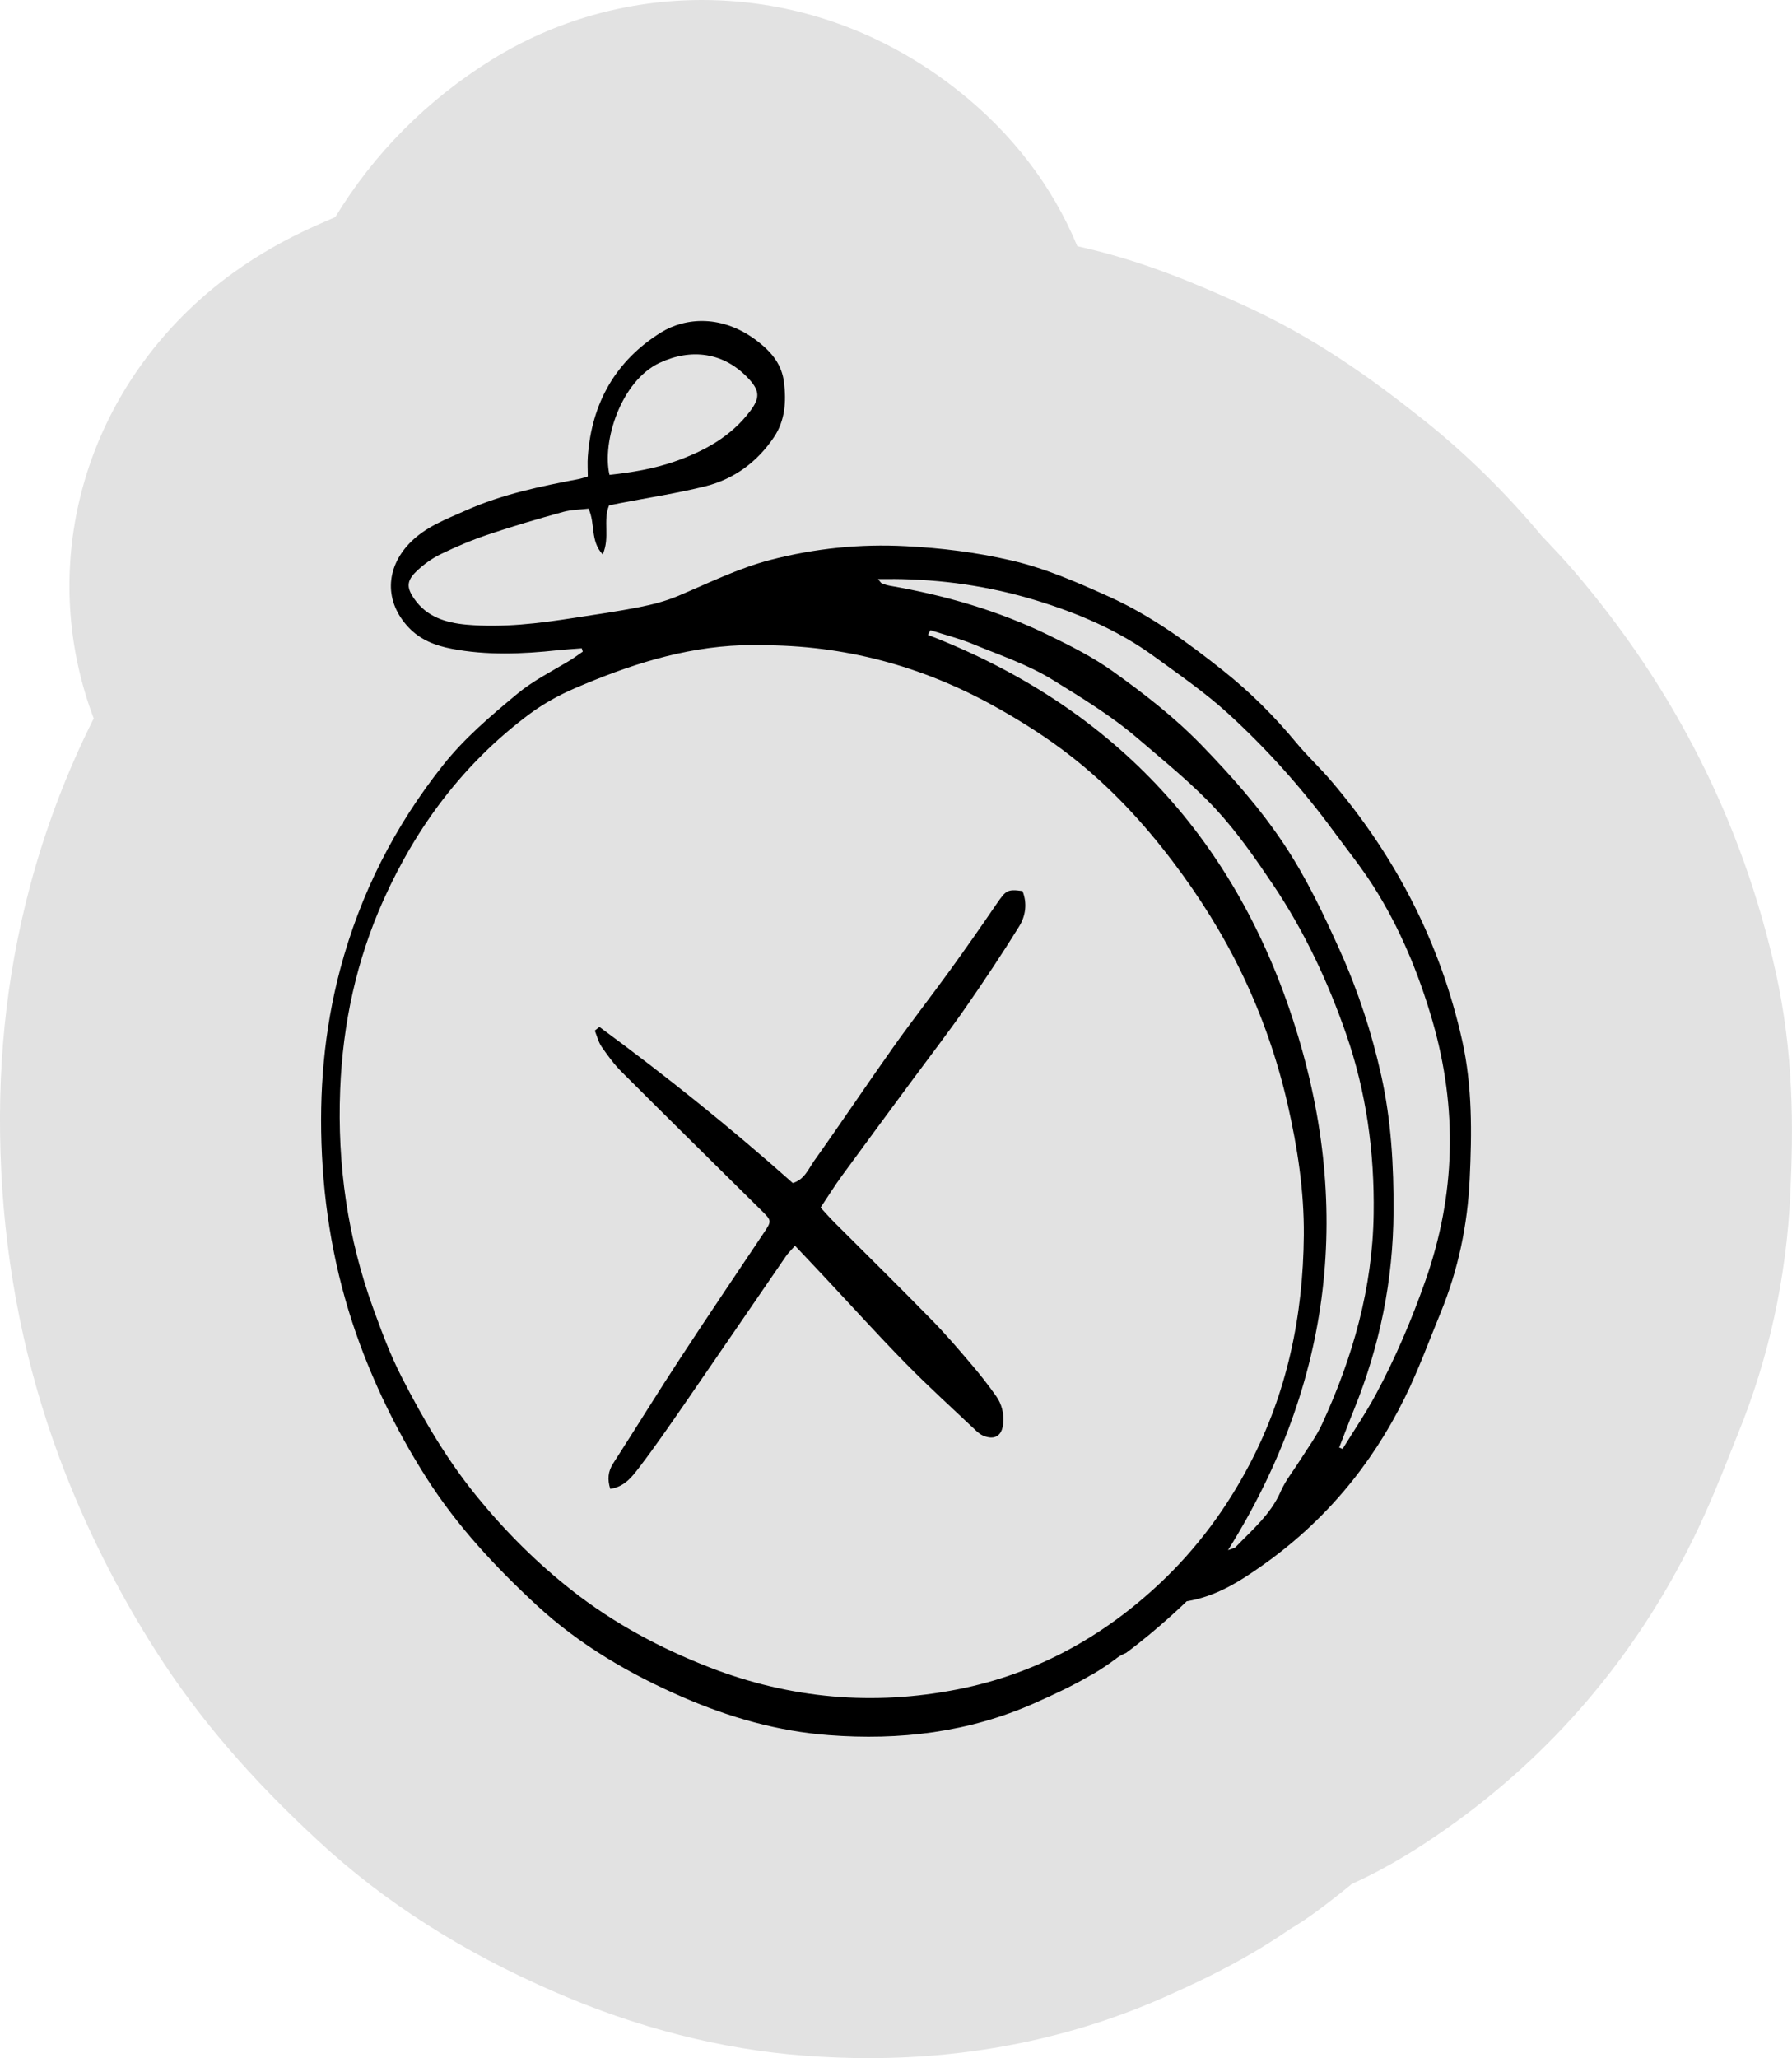
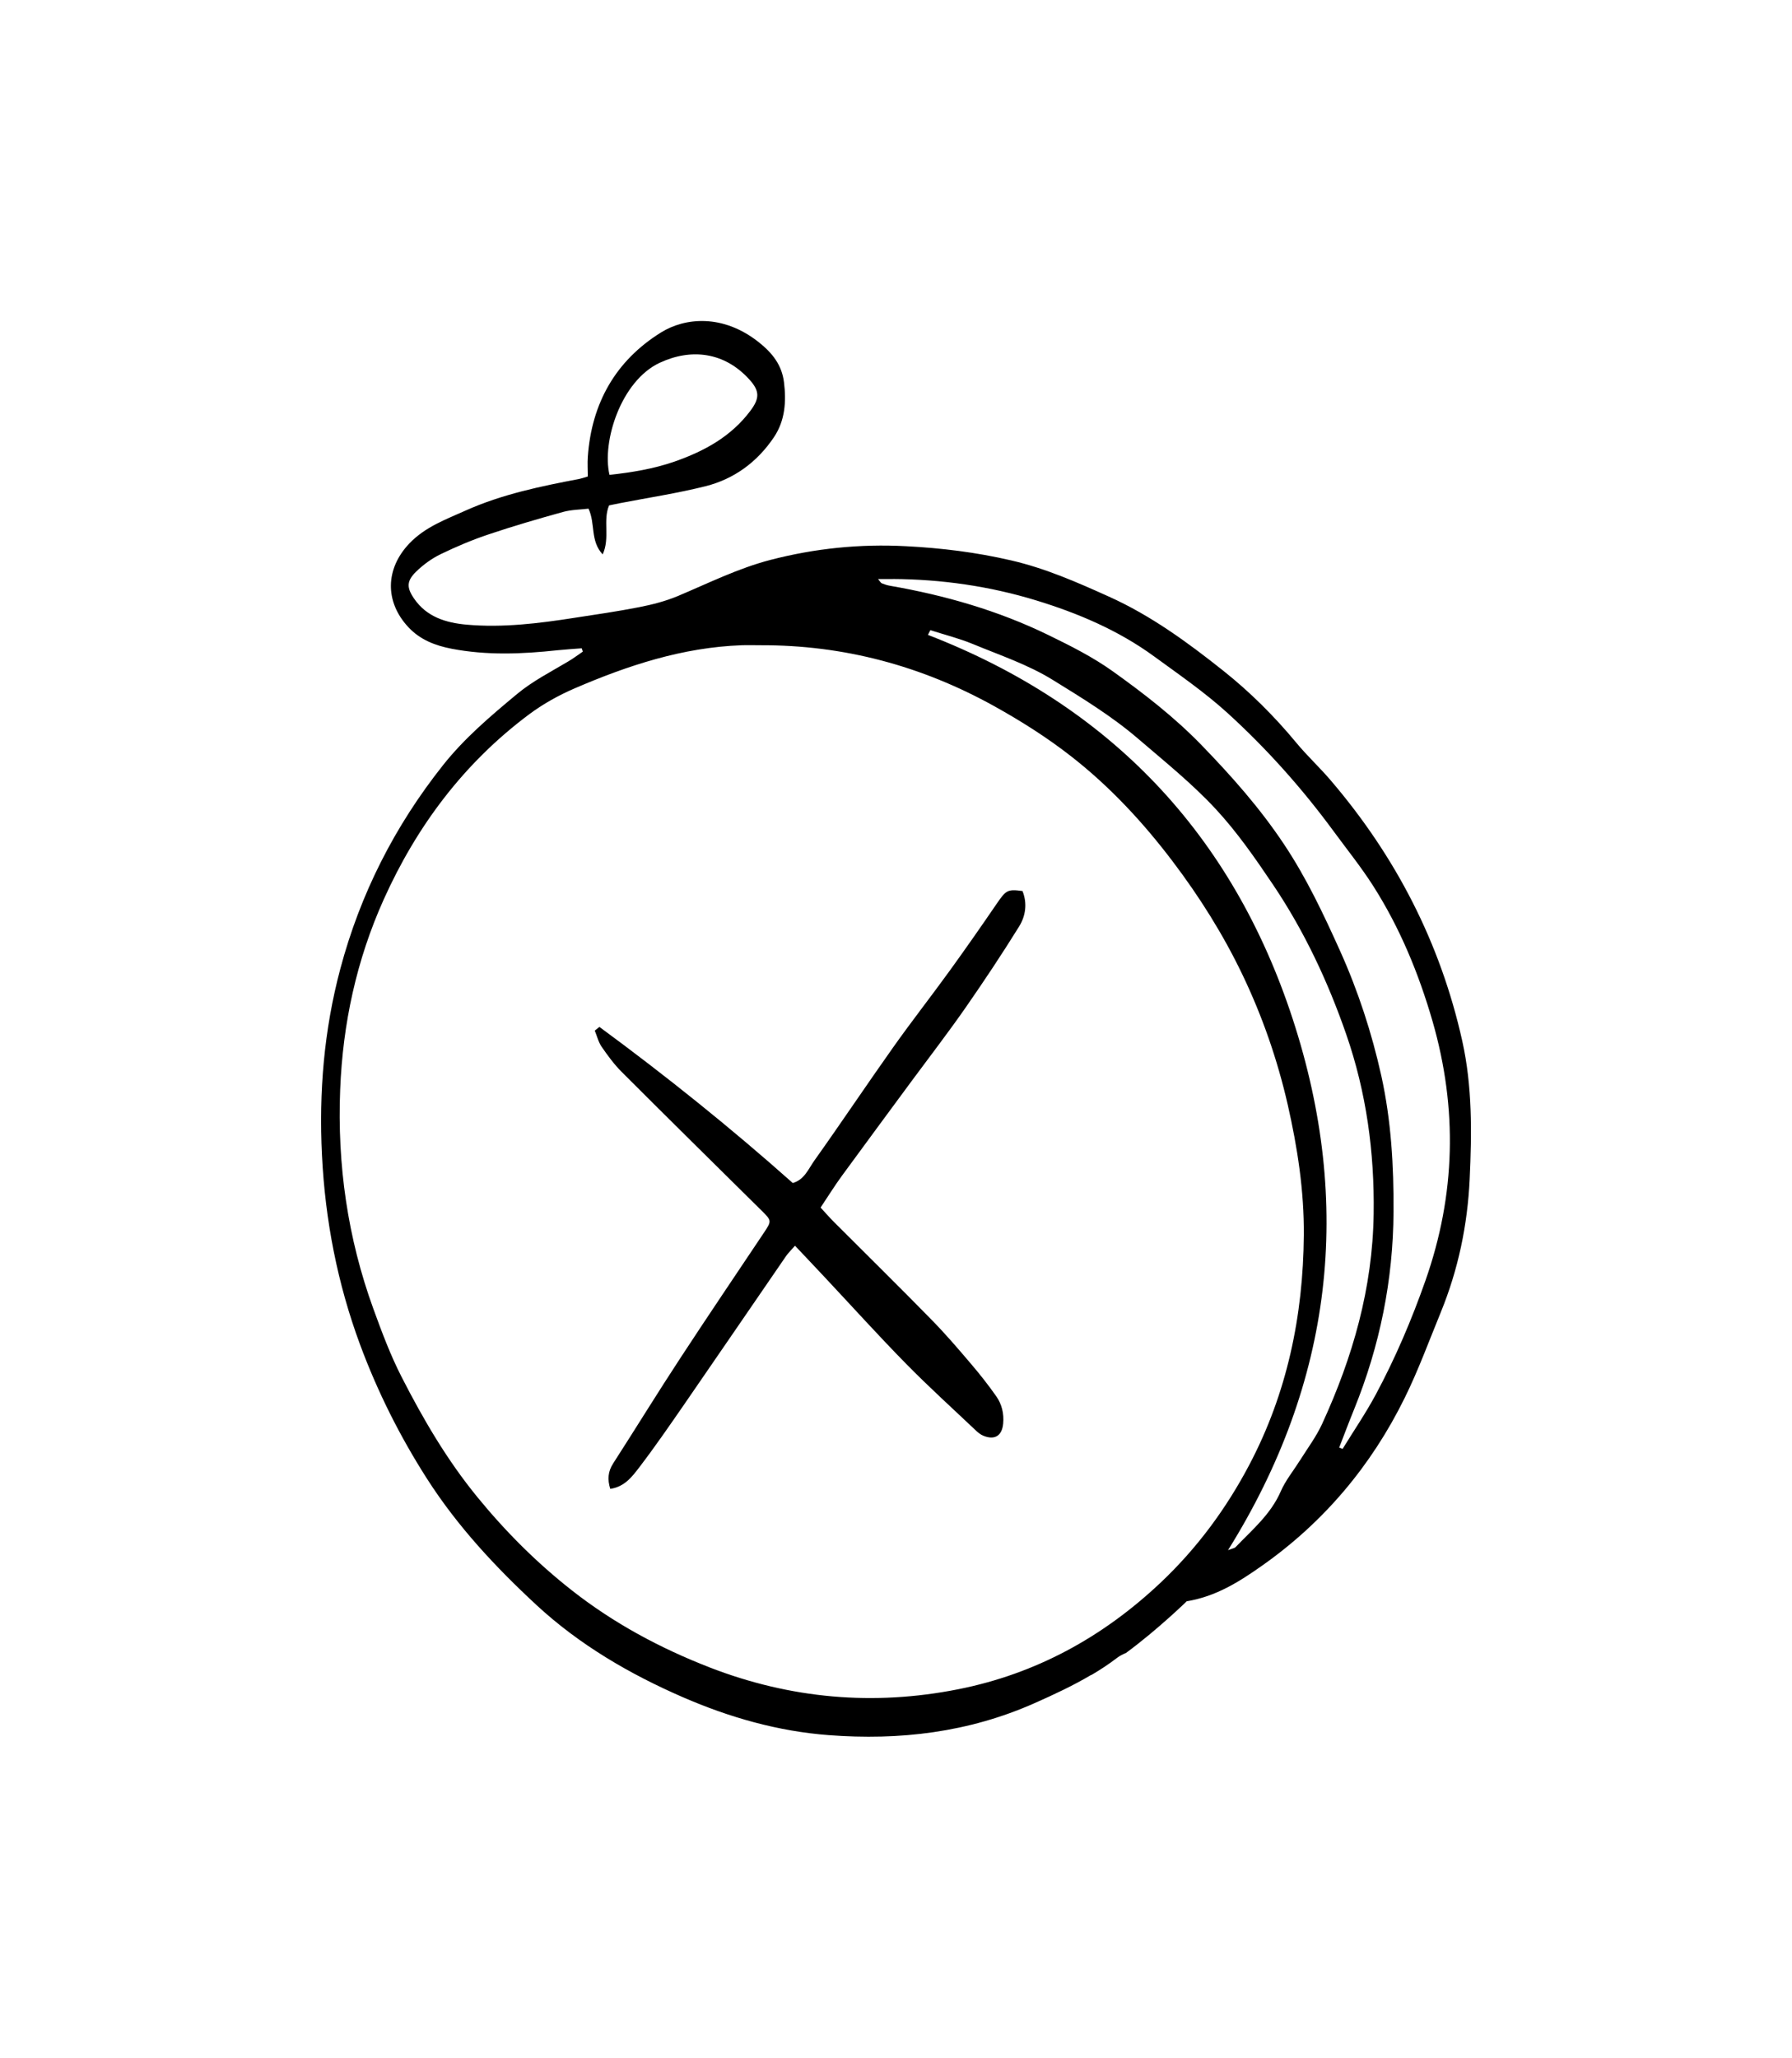
<svg xmlns="http://www.w3.org/2000/svg" id="Layer_2" data-name="Layer 2" viewBox="0 0 257.91 296.1">
  <defs>
    <style>
      .cls-1 {
        fill: #e2e2e2;
      }
    </style>
  </defs>
  <g id="Layer_1-2" data-name="Layer 1">
    <g>
-       <path class="cls-1" d="M255.54,139.73c-4.74-21.27-14.5-40.65-29.02-57.59-1.53-1.78-2.91-3.23-3.96-4.33-.19-.2-.44-.46-.64-.67-5.19-6.24-10.95-11.9-17.14-16.81-7.26-5.76-15.46-11.77-26.22-16.61-6.62-2.98-13.82-6.06-22.64-8.1-.29-.07-.58-.13-.87-.2-3.56-8.62-9.37-16.23-17.17-22.4C127.11,4.5,114.37,0,101.02,0c-10.73,0-21.18,2.97-30.23,8.58-9.31,5.78-17,13.53-22.53,22.65-.02.01-.85.37-.85.37-4.38,1.9-13.48,5.86-21.89,14.64-15.02,15.7-19.38,37.68-12.03,57.12-3.88,7.72-6.96,15.83-9.19,24.21C.82,140.7-.53,154.08.18,168.49c.7,14.3,3.51,28.13,8.33,41.12,3.63,9.75,8.34,19.2,14.02,28.07,6.03,9.44,13.46,18.1,23.37,27.25,9.5,8.78,20.61,15.86,33.96,21.66,11.89,5.17,23.97,8.25,35.89,9.15,3.13.24,6.26.36,9.3.36,15.13,0,29.47-2.97,42.64-8.82,3.86-1.72,8.05-3.67,12.6-6.33l.49-.29c1.71-1.02,3.31-2.04,4.84-3.1,1.32-.78,2.6-1.63,3.83-2.54,1.67-1.23,3.38-2.56,5.11-3.98,5.68-2.57,10.22-5.56,13.64-7.97,15.19-10.69,27.1-24.67,35.42-41.53,2.26-4.59,3.99-8.92,5.37-12.4.38-.95.75-1.89,1.13-2.83,4.45-10.89,6.99-22.5,7.55-34.52.45-9.68.5-20.26-2.13-32.06Z" />
      <g>
        <path d="M86.27,147.74c9.59,7.05,18.87,14.49,27.83,22.46,1.68-.48,2.26-2.05,3.11-3.24,3.84-5.39,7.52-10.9,11.35-16.3,2.65-3.74,5.49-7.36,8.18-11.08,2.27-3.14,4.49-6.32,6.68-9.52,1.37-2,1.58-2.16,3.74-1.87.71,1.76.46,3.57-.48,5.09-2.46,3.97-5.05,7.86-7.72,11.7-2.48,3.56-5.14,7.01-7.72,10.5-3.36,4.56-6.73,9.11-10.07,13.68-1.04,1.42-1.97,2.93-3.07,4.57.66.71,1.28,1.43,1.95,2.1,4.67,4.67,9.38,9.3,14,14.02,1.98,2.01,3.82,4.16,5.65,6.31,1.3,1.52,2.54,3.09,3.69,4.73.8,1.14,1.12,2.49.99,3.91-.16,1.76-1.21,2.43-2.85,1.76-.36-.15-.71-.41-1-.68-3.39-3.21-6.85-6.34-10.12-9.67-3.98-4.05-7.79-8.27-11.68-12.42-1.37-1.47-2.76-2.92-4.31-4.57-.52.6-.97,1.02-1.31,1.52-4.86,7.07-9.7,14.15-14.57,21.21-2.11,3.05-4.22,6.12-6.47,9.07-1.05,1.37-2.14,2.88-4.24,3.18-.42-1.35-.34-2.49.43-3.68,3.23-5.01,6.35-10.1,9.62-15.08,3.97-6.07,8.04-12.07,12.07-18.1,1.13-1.69,1.12-1.73-.36-3.19-6.72-6.64-13.45-13.27-20.13-19.95-1.08-1.08-2-2.34-2.87-3.6-.47-.68-.67-1.55-.99-2.33.22-.17.44-.35.66-.52Z" />
        <path d="M157.07,240.99s.06-.04.09-.06c1.24-.73,2.44-1.52,3.6-2.41.39-.3.85-.52,1.32-.73,4.55-3.35,8.72-7.42,8.72-7.42,4.2-.68,7.56-2.81,10.81-5.1,8.93-6.28,15.76-14.41,20.57-24.18,1.96-3.98,3.49-8.17,5.18-12.29,2.51-6.14,3.85-12.54,4.16-19.16.31-6.66.39-13.32-1.07-19.89-3.15-14.13-9.6-26.59-18.99-37.55-1.57-1.83-3.36-3.49-4.9-5.35-3.15-3.81-6.65-7.29-10.5-10.35-5.13-4.08-10.44-7.96-16.47-10.67-4.57-2.06-9.13-4.07-14.08-5.21-5-1.16-10.03-1.78-15.13-2.04-6.6-.35-13.08.31-19.49,1.97-4.66,1.21-8.93,3.35-13.33,5.2-1.77.74-3.67,1.23-5.56,1.6-3.1.61-6.23,1.06-9.35,1.54-5.13.8-10.28,1.44-15.49.98-2.99-.27-5.76-1.11-7.57-3.76-1.09-1.58-1.07-2.54.31-3.88,1.03-1,2.25-1.89,3.54-2.51,2.25-1.09,4.57-2.07,6.94-2.86,3.52-1.18,7.08-2.22,10.66-3.21,1.21-.33,2.5-.33,3.66-.47,1.02,2.18.21,4.62,2.04,6.58,1.09-2.39,0-4.88.92-7.05.57-.12,1.04-.21,1.51-.31,4.13-.8,8.31-1.43,12.38-2.45,4.12-1.04,7.44-3.49,9.83-7.04,1.62-2.4,1.8-5.16,1.45-7.94-.31-2.45-1.65-4.17-3.63-5.74-5.18-4.1-10.62-3.53-14.05-1.41-6.54,4.06-10,10.17-10.55,17.88-.07.95,0,1.9,0,2.85-.61.18-.91.29-1.21.35-5.58,1.06-11.14,2.21-16.35,4.54-2.85,1.28-5.83,2.35-8.11,4.73-3.48,3.64-3.59,8.4-.14,12.08,1.7,1.81,3.87,2.63,6.19,3.08,5.07.98,10.17.77,15.26.22,1.16-.12,2.33-.19,3.49-.28l.15.48c-.71.48-1.39,1-2.13,1.43-2.5,1.49-5.09,2.8-7.35,4.68-3.8,3.16-7.55,6.33-10.65,10.24-6.95,8.76-11.9,18.5-14.78,29.32-2.34,8.79-3.08,17.71-2.63,26.77.46,9.37,2.23,18.49,5.49,27.28,2.51,6.76,5.72,13.17,9.63,19.28,4.4,6.87,9.89,12.74,15.79,18.2,6.14,5.67,13.34,9.88,21.02,13.22,6.72,2.92,13.71,4.91,21,5.46,10.2.78,20.14-.38,29.65-4.61,2.8-1.24,5.54-2.52,8.14-4.06ZM94.96,52.19c4.47-2.09,9.29-1.59,12.92,2.44,1.49,1.65,1.44,2.71.11,4.48-2.78,3.71-6.65,5.81-10.89,7.29-3.04,1.06-6.2,1.57-9.38,1.92-1.12-4.77,1.64-13.51,7.23-16.13ZM187.01,210.22c-.9,1.45-2.01,2.79-2.68,4.34-1.44,3.31-4.12,5.54-6.51,8.03-.14.14-.4.17-1.08.43,15.15-24.26,18-49.83,9.31-76.42-8.67-26.54-26.25-45.11-52.5-55.26.12-.23.23-.45.35-.68,2.05.66,4.15,1.18,6.13,2,3.86,1.6,7.85,2.92,11.46,5.14,4.24,2.62,8.51,5.22,12.3,8.47,3.8,3.26,7.73,6.42,11.13,10.07,3.11,3.34,5.76,7.17,8.32,10.97,4.49,6.67,7.9,13.96,10.52,21.52,2.88,8.3,4.07,16.93,3.94,25.8-.15,10.7-3.01,20.63-7.41,30.21-.87,1.89-2.16,3.6-3.27,5.38ZM128.5,83.3c7.01.04,13.92,1.03,20.6,3.07,6.03,1.84,11.86,4.31,17.01,8.07,3.59,2.62,7.28,5.16,10.56,8.14,5.66,5.15,10.75,10.86,15.29,17.04,1.91,2.6,3.94,5.12,5.67,7.83,3.85,6.04,6.56,12.61,8.55,19.49,3.61,12.54,3.32,24.94-1.02,37.28-1.99,5.66-4.33,11.15-7.16,16.42-1.44,2.68-3.17,5.21-4.77,7.81-.16-.06-.33-.13-.49-.19.72-1.85,1.42-3.72,2.17-5.56,3.68-9.1,5.6-18.52,5.65-28.38.04-6.6-.34-13.14-1.76-19.56-1.37-6.16-3.33-12.17-5.93-17.95-2.38-5.28-4.83-10.49-8.08-15.36-3.47-5.21-7.53-9.78-11.86-14.25-3.9-4.02-8.28-7.41-12.79-10.63-2.87-2.05-6.08-3.66-9.26-5.21-7.23-3.52-14.9-5.72-22.81-7.09-.4-.07-.78-.2-1.16-.35-.13-.05-.21-.22-.54-.61.85,0,1.49,0,2.13,0ZM102.12,239.88c-7.14-2.77-13.81-6.36-19.82-11.08-5.01-3.93-9.49-8.4-13.55-13.36-4.39-5.35-7.83-11.24-10.95-17.34-1.61-3.14-2.86-6.49-4.07-9.82-3.7-10.18-5.2-20.71-4.77-31.51.37-9.49,2.35-18.65,6.25-27.33,4.77-10.61,11.57-19.67,20.93-26.66,2-1.49,4.24-2.74,6.53-3.73,7.7-3.32,15.61-5.92,24.09-6.22.89-.03,1.78,0,2.67,0,12.01-.05,23.25,2.98,33.71,8.79,3.85,2.14,7.61,4.52,11.07,7.23,5.53,4.32,10.3,9.45,14.55,15.06,3.87,5.1,7.27,10.51,10.03,16.26,2.87,5.98,5.05,12.24,6.54,18.74,1.41,6.19,2.37,12.43,2.32,18.78-.09,11.61-2.41,22.75-7.85,33.06-3.33,6.32-7.54,12.02-12.79,16.97-8.31,7.83-17.94,13.1-29.1,15.31-12.19,2.42-24.15,1.37-35.8-3.15Z" />
      </g>
    </g>
  </g>
</svg>